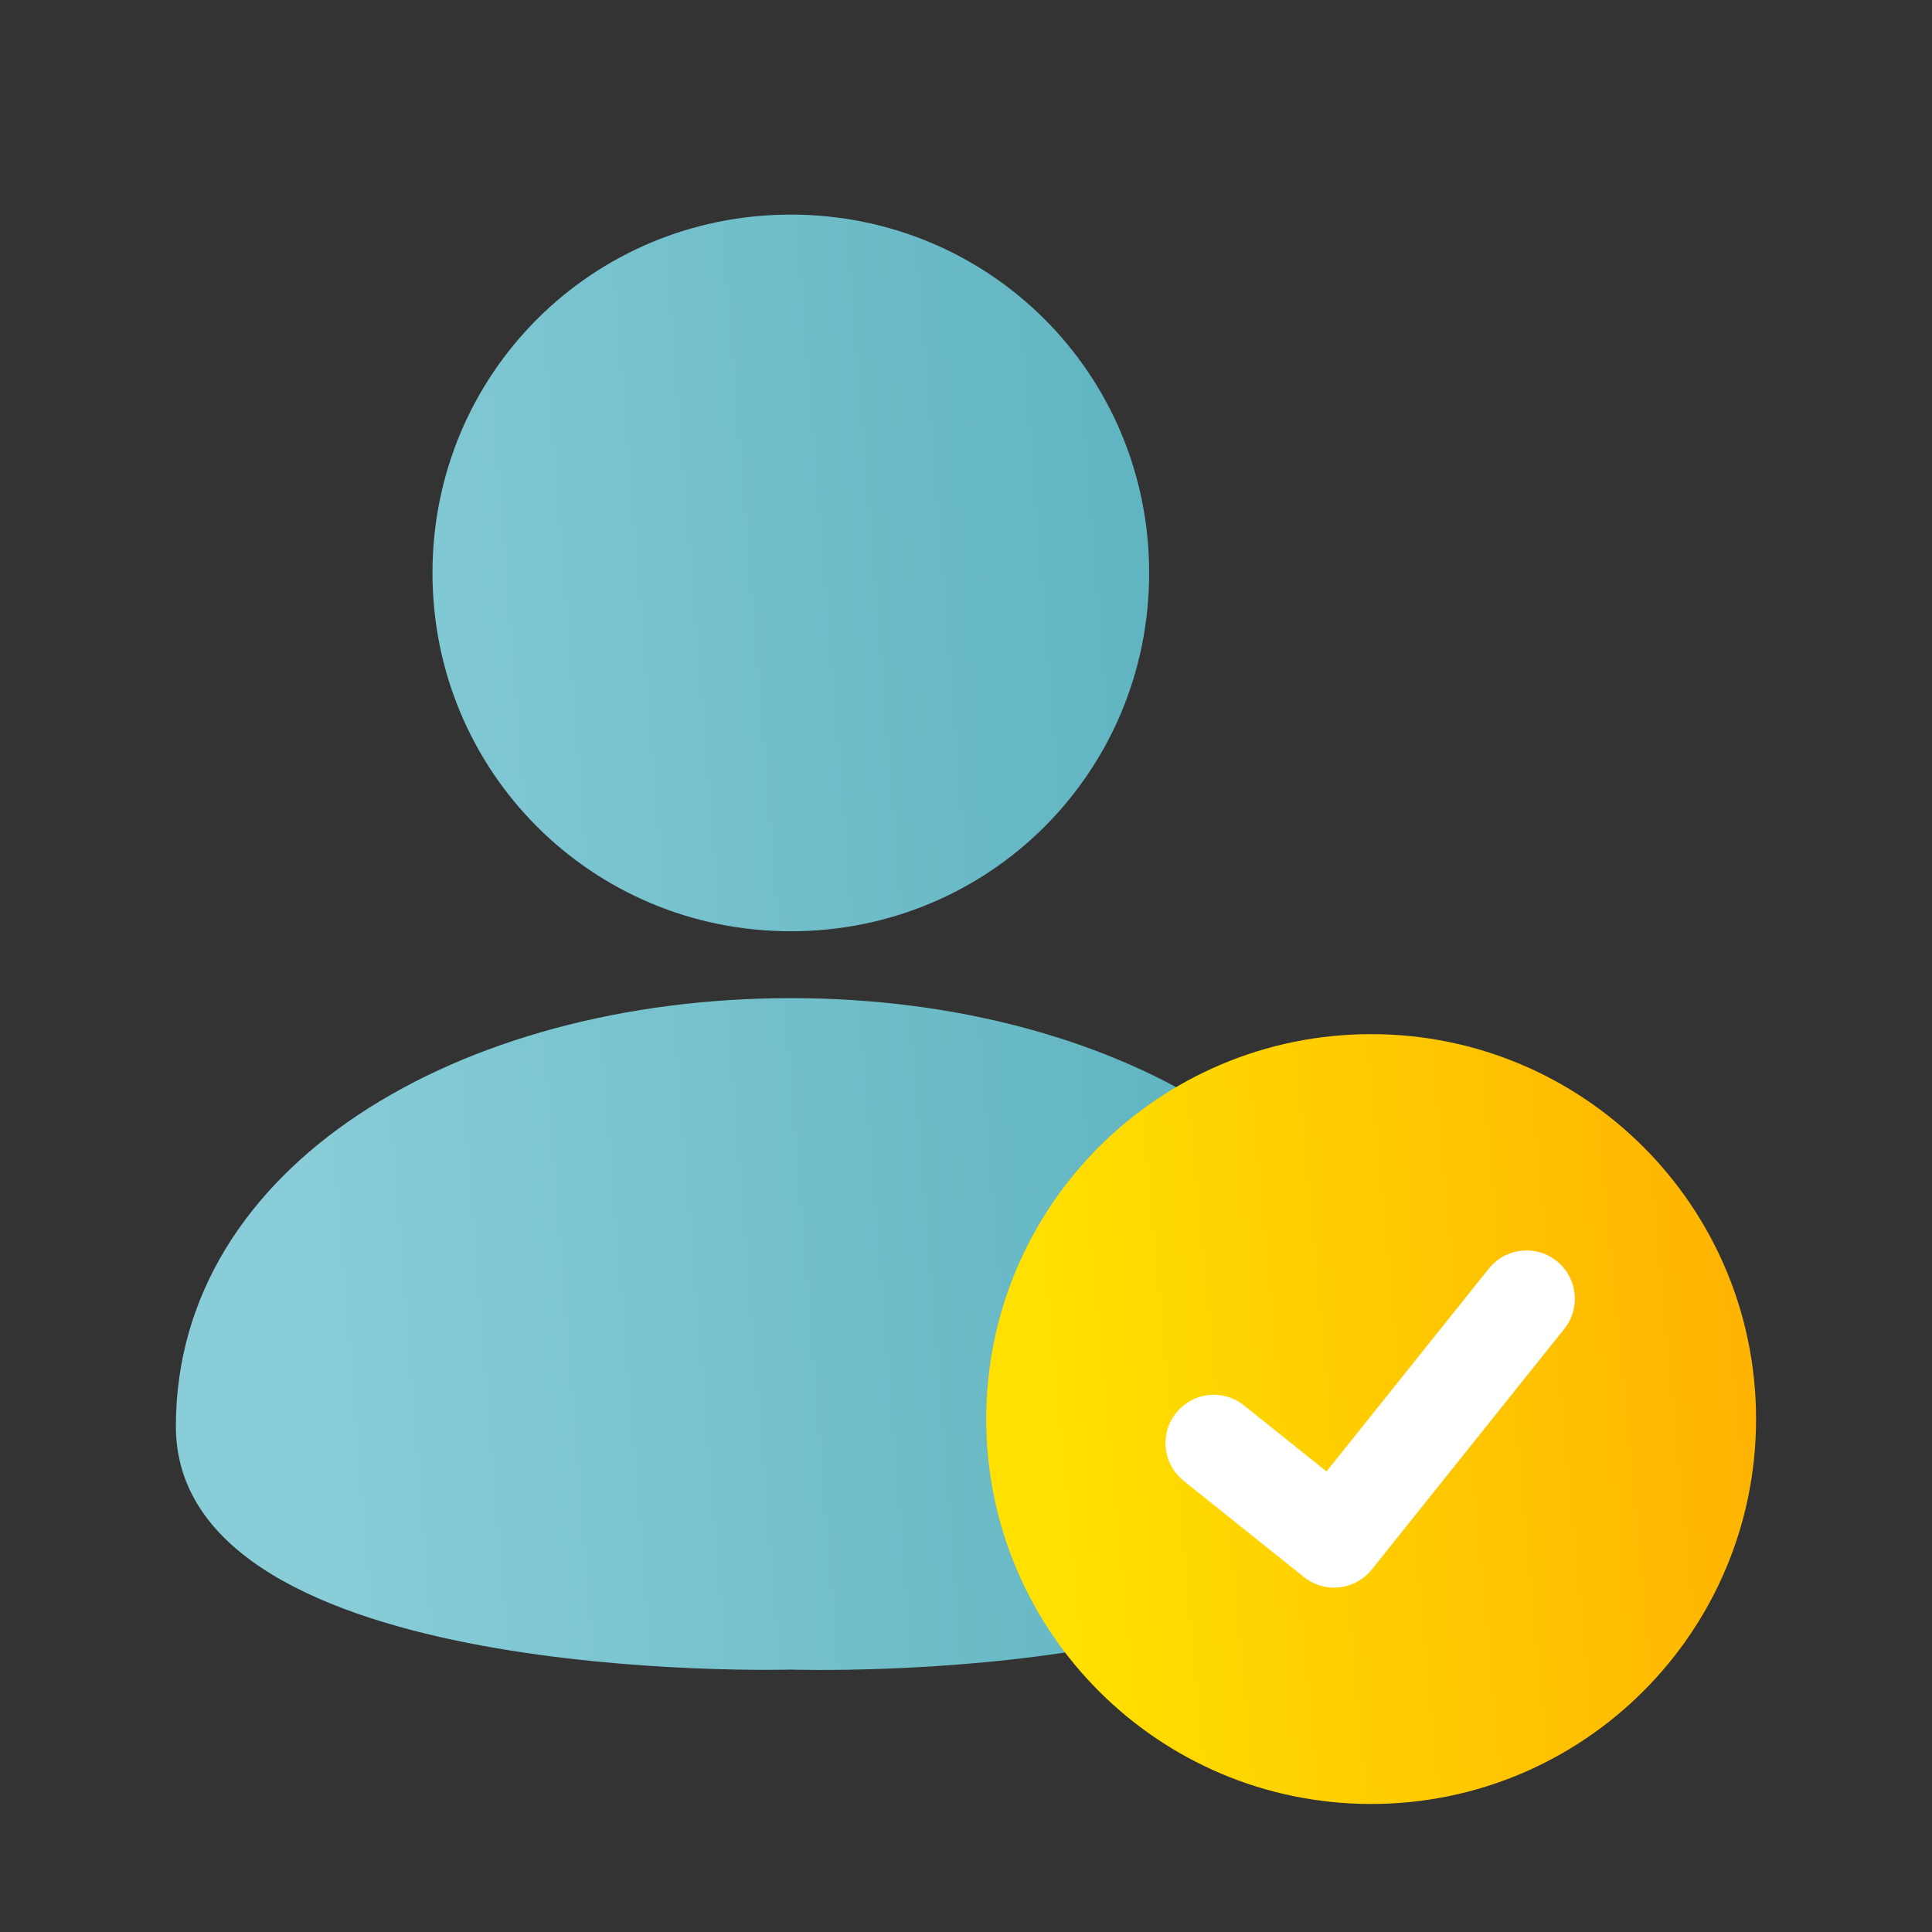
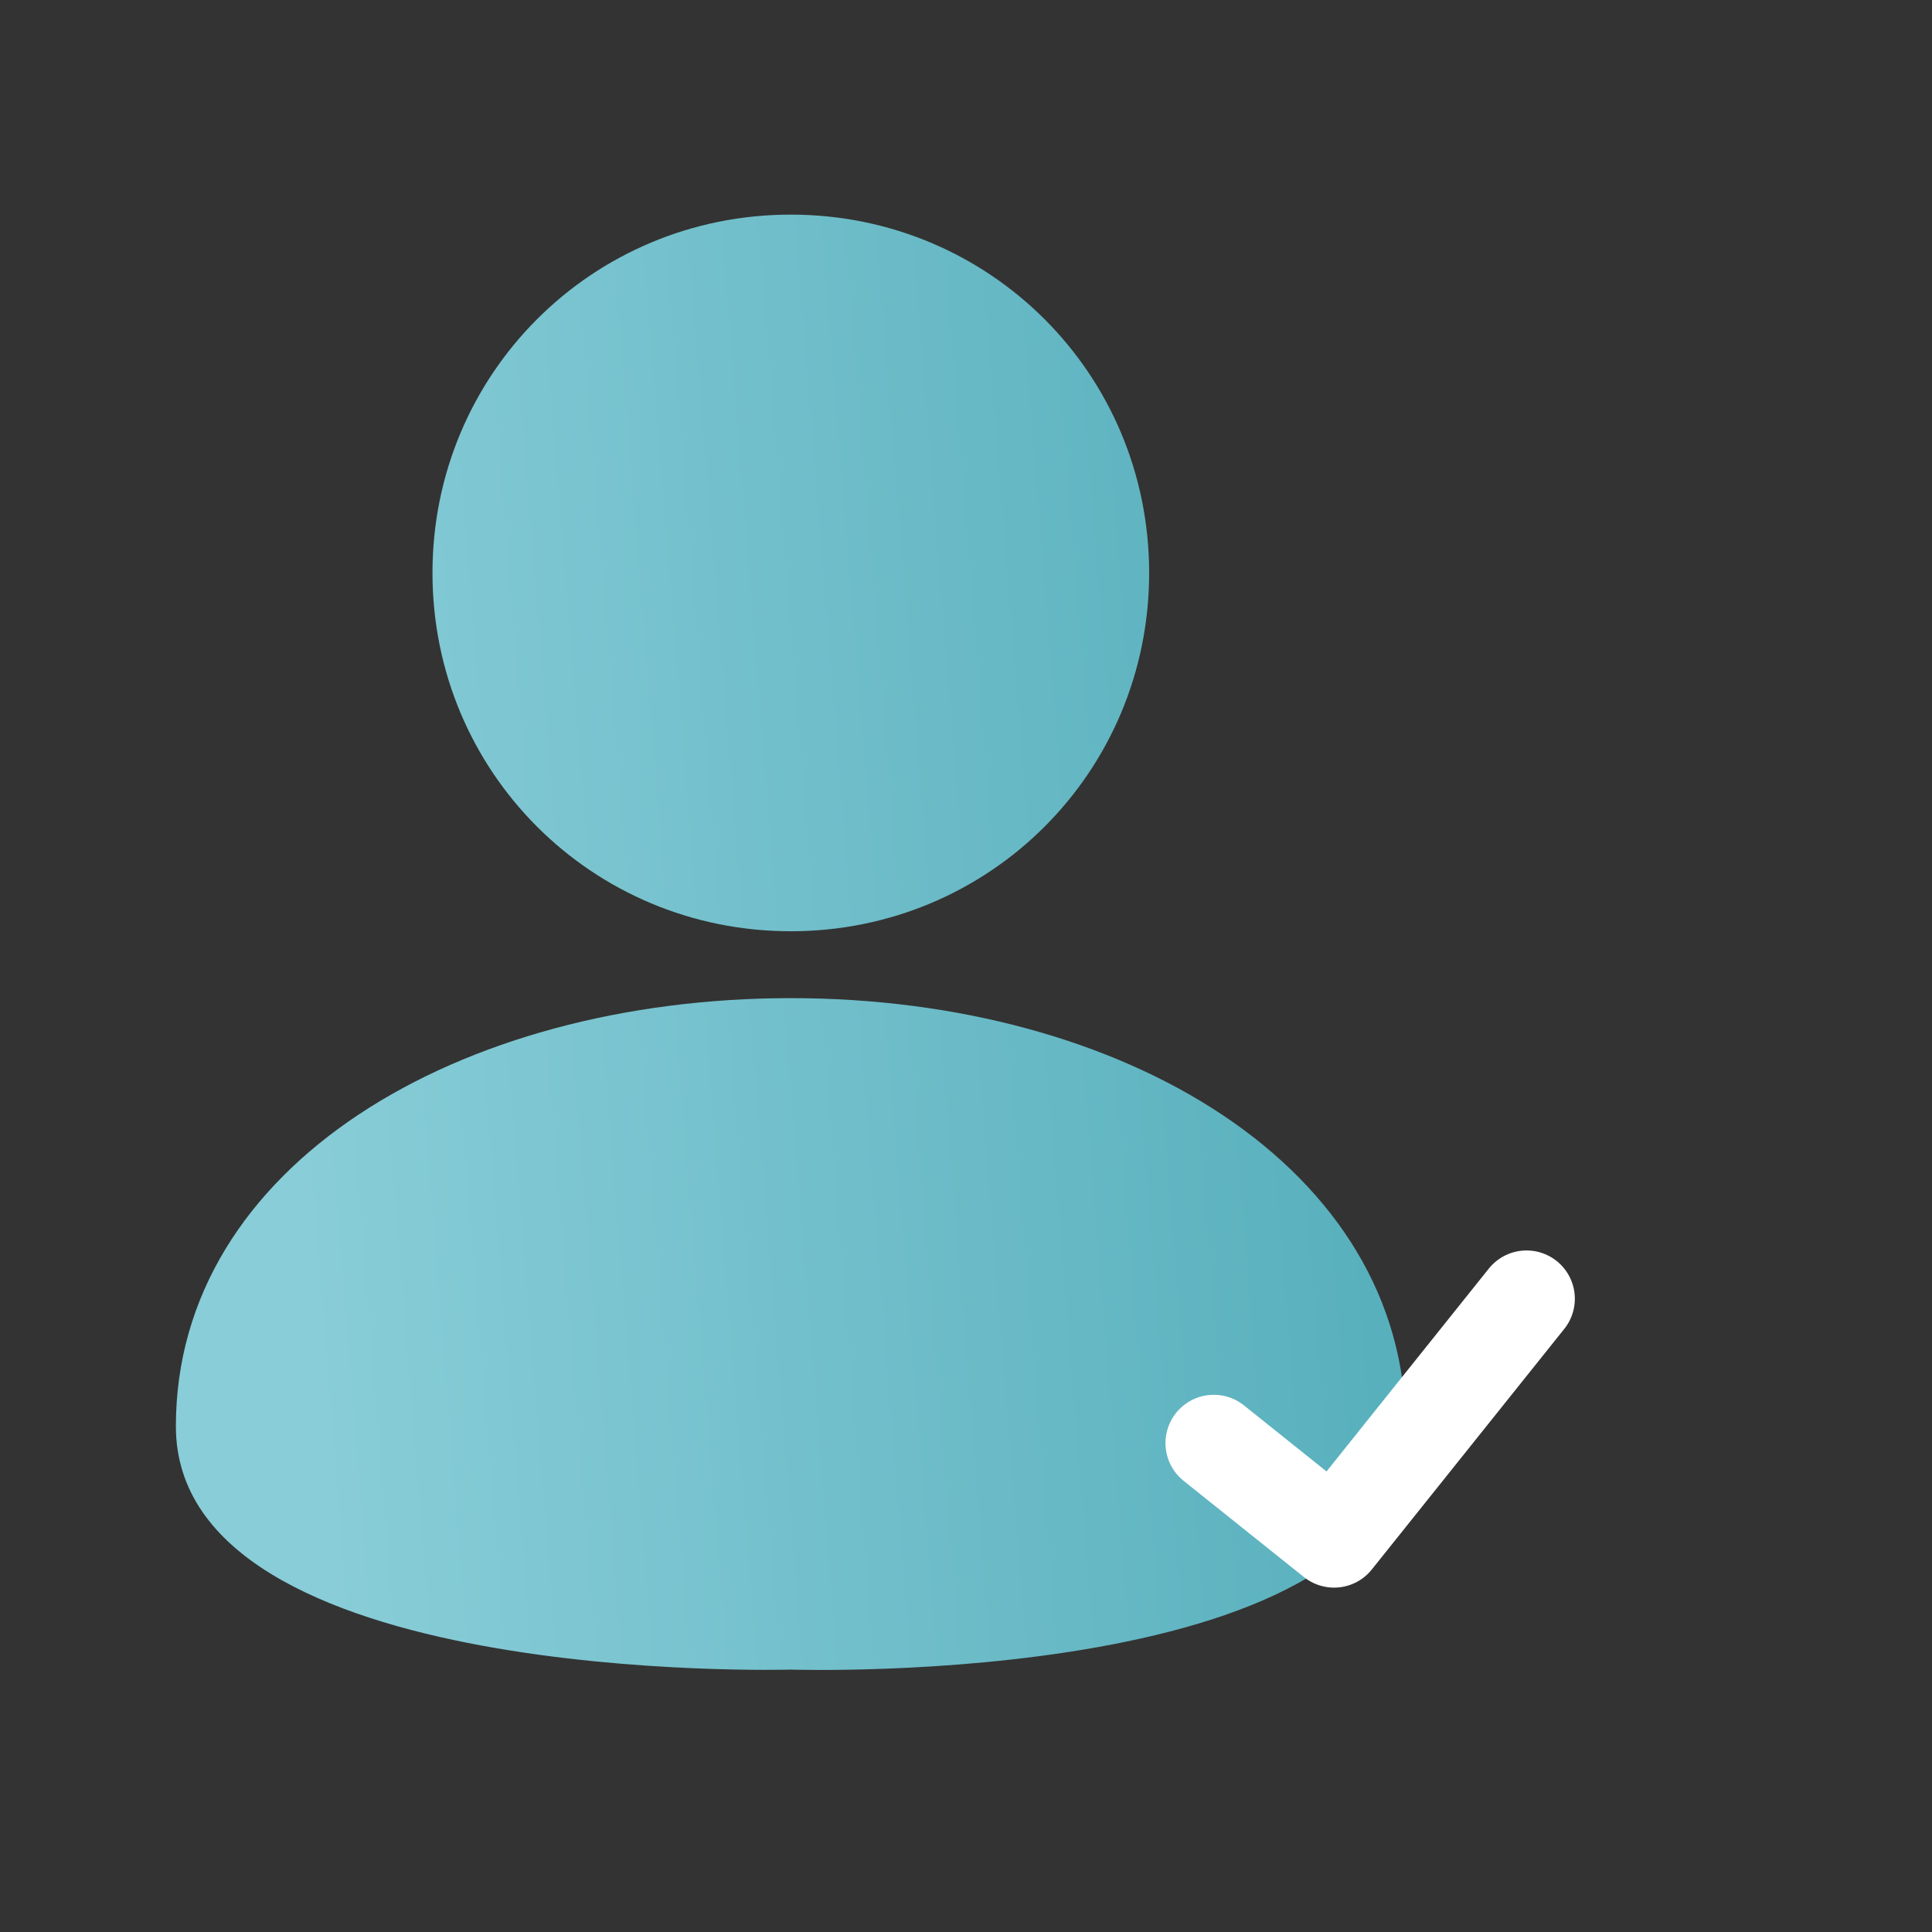
<svg xmlns="http://www.w3.org/2000/svg" width="60" height="60" viewBox="0 0 60 60" fill="none">
  <rect x="0" y="0" width="60" height="60" fill="#333333" stroke="none" />
  <g clip-path="url(#clip0_6773_9920)">
    <path data-figma-bg-blur-radius="6.5625" d="M24.559 30.998C34.914 30.998 43.656 36.258 43.656 44.371C43.656 52.476 24.559 51.851 24.559 51.851C24.465 51.854 5.462 52.386 5.462 44.294C5.462 36.189 14.259 30.999 24.559 30.998ZM24.559 6.665C30.736 6.665 35.687 11.615 35.688 17.793C35.688 23.97 30.736 28.921 24.559 28.921C18.383 28.921 13.431 23.97 13.431 17.793C13.431 11.615 18.383 6.665 24.559 6.665Z" fill="url(#paint0_linear_6773_9920)" />
-     <path d="M42.582 56.024C49.184 56.024 54.536 50.672 54.536 44.07C54.536 37.468 49.184 32.116 42.582 32.116C35.98 32.116 30.628 37.468 30.628 44.07C30.628 50.672 35.98 56.024 42.582 56.024Z" fill="url(#paint1_linear_6773_9920)" />
    <path d="M37.695 44.817L41.431 47.805L47.408 40.334" stroke="white" stroke-width="3" stroke-linecap="round" stroke-linejoin="round" />
  </g>
  <defs>
    <clipPath id="bgblur_1_6773_9920_clip_path" transform="translate(1.101 -0.102)">
      <path d="M24.559 30.998C34.914 30.998 43.656 36.258 43.656 44.371C43.656 52.476 24.559 51.851 24.559 51.851C24.465 51.854 5.462 52.386 5.462 44.294C5.462 36.189 14.259 30.999 24.559 30.998ZM24.559 6.665C30.736 6.665 35.687 11.615 35.688 17.793C35.688 23.97 30.736 28.921 24.559 28.921C18.383 28.921 13.431 23.97 13.431 17.793C13.431 11.615 18.383 6.665 24.559 6.665Z" />
    </clipPath>
    <linearGradient id="paint0_linear_6773_9920" x1="8.051" y1="20.454" x2="42.125" y2="17.711" gradientUnits="userSpaceOnUse">
      <stop stop-color="#88CDD8" />
      <stop offset="1" stop-color="#57AFBC" />
    </linearGradient>
    <linearGradient id="paint1_linear_6773_9920" x1="32.249" y1="39.41" x2="53.523" y2="37.384" gradientUnits="userSpaceOnUse">
      <stop stop-color="#FFE000" />
      <stop offset="1" stop-color="#FFB401" />
    </linearGradient>
    <clipPath id="clip0_6773_9920">
      <rect width="60" height="60" fill="white" />
    </clipPath>
  </defs>
</svg>